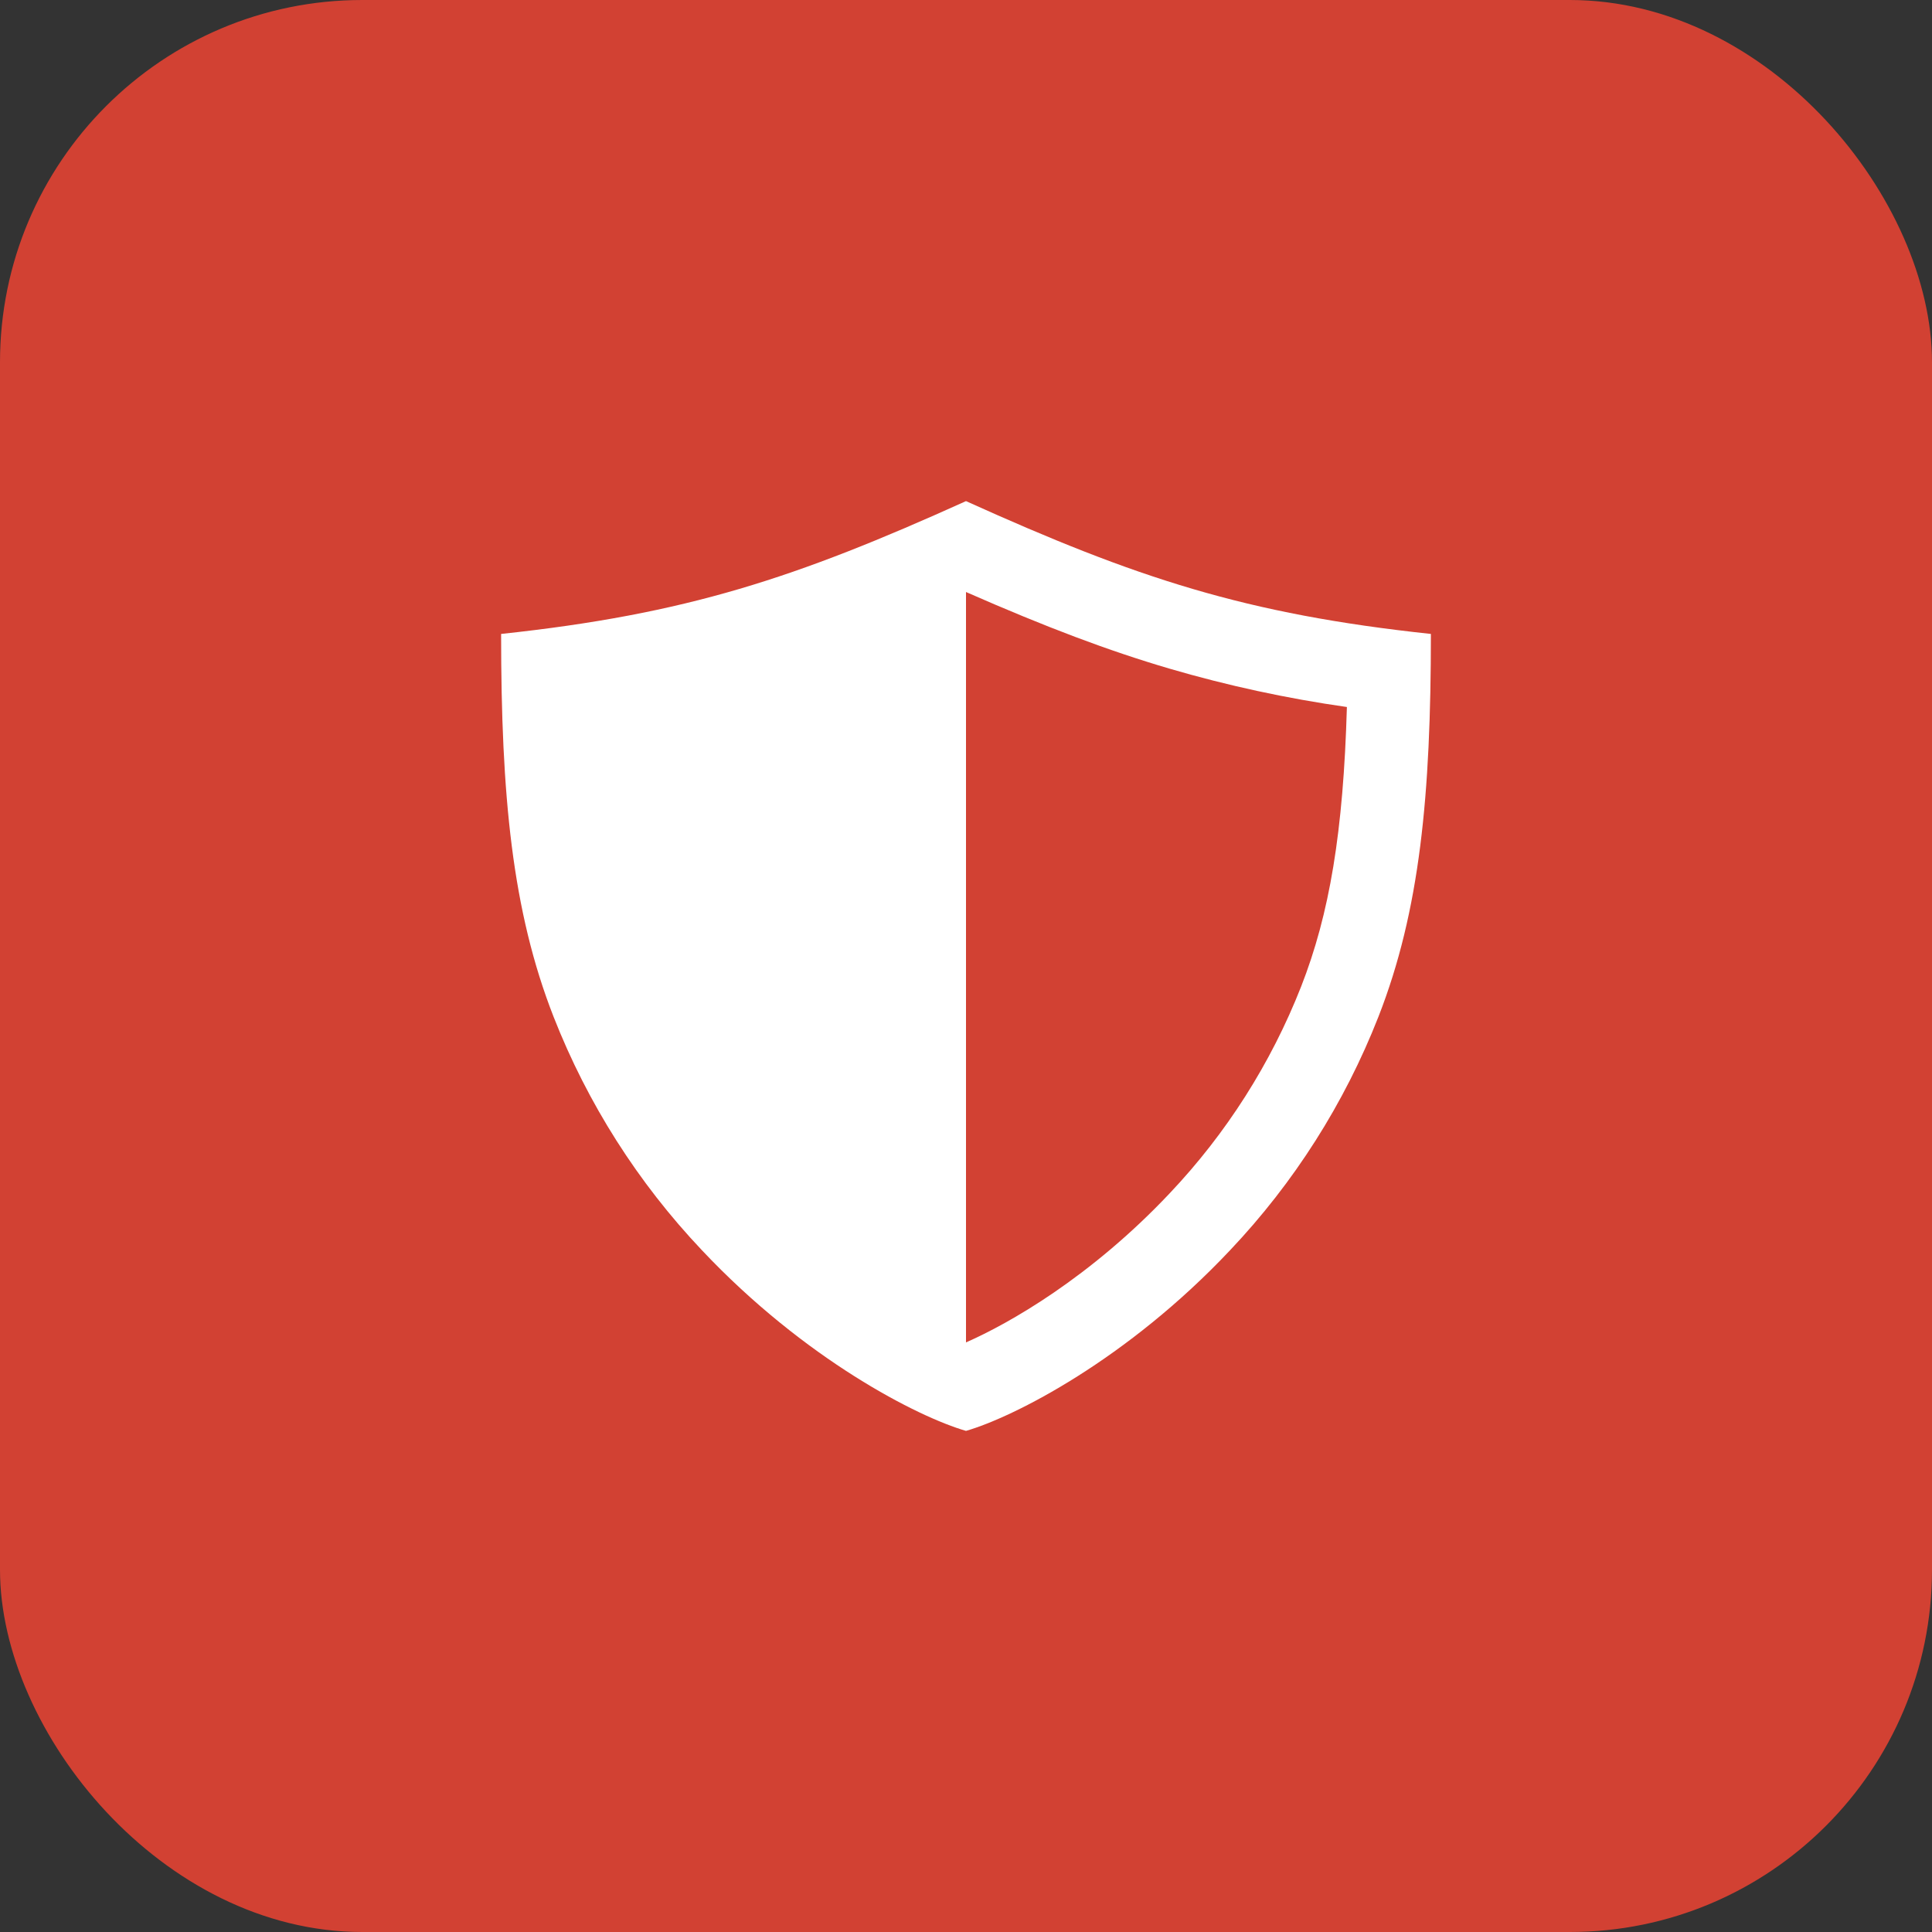
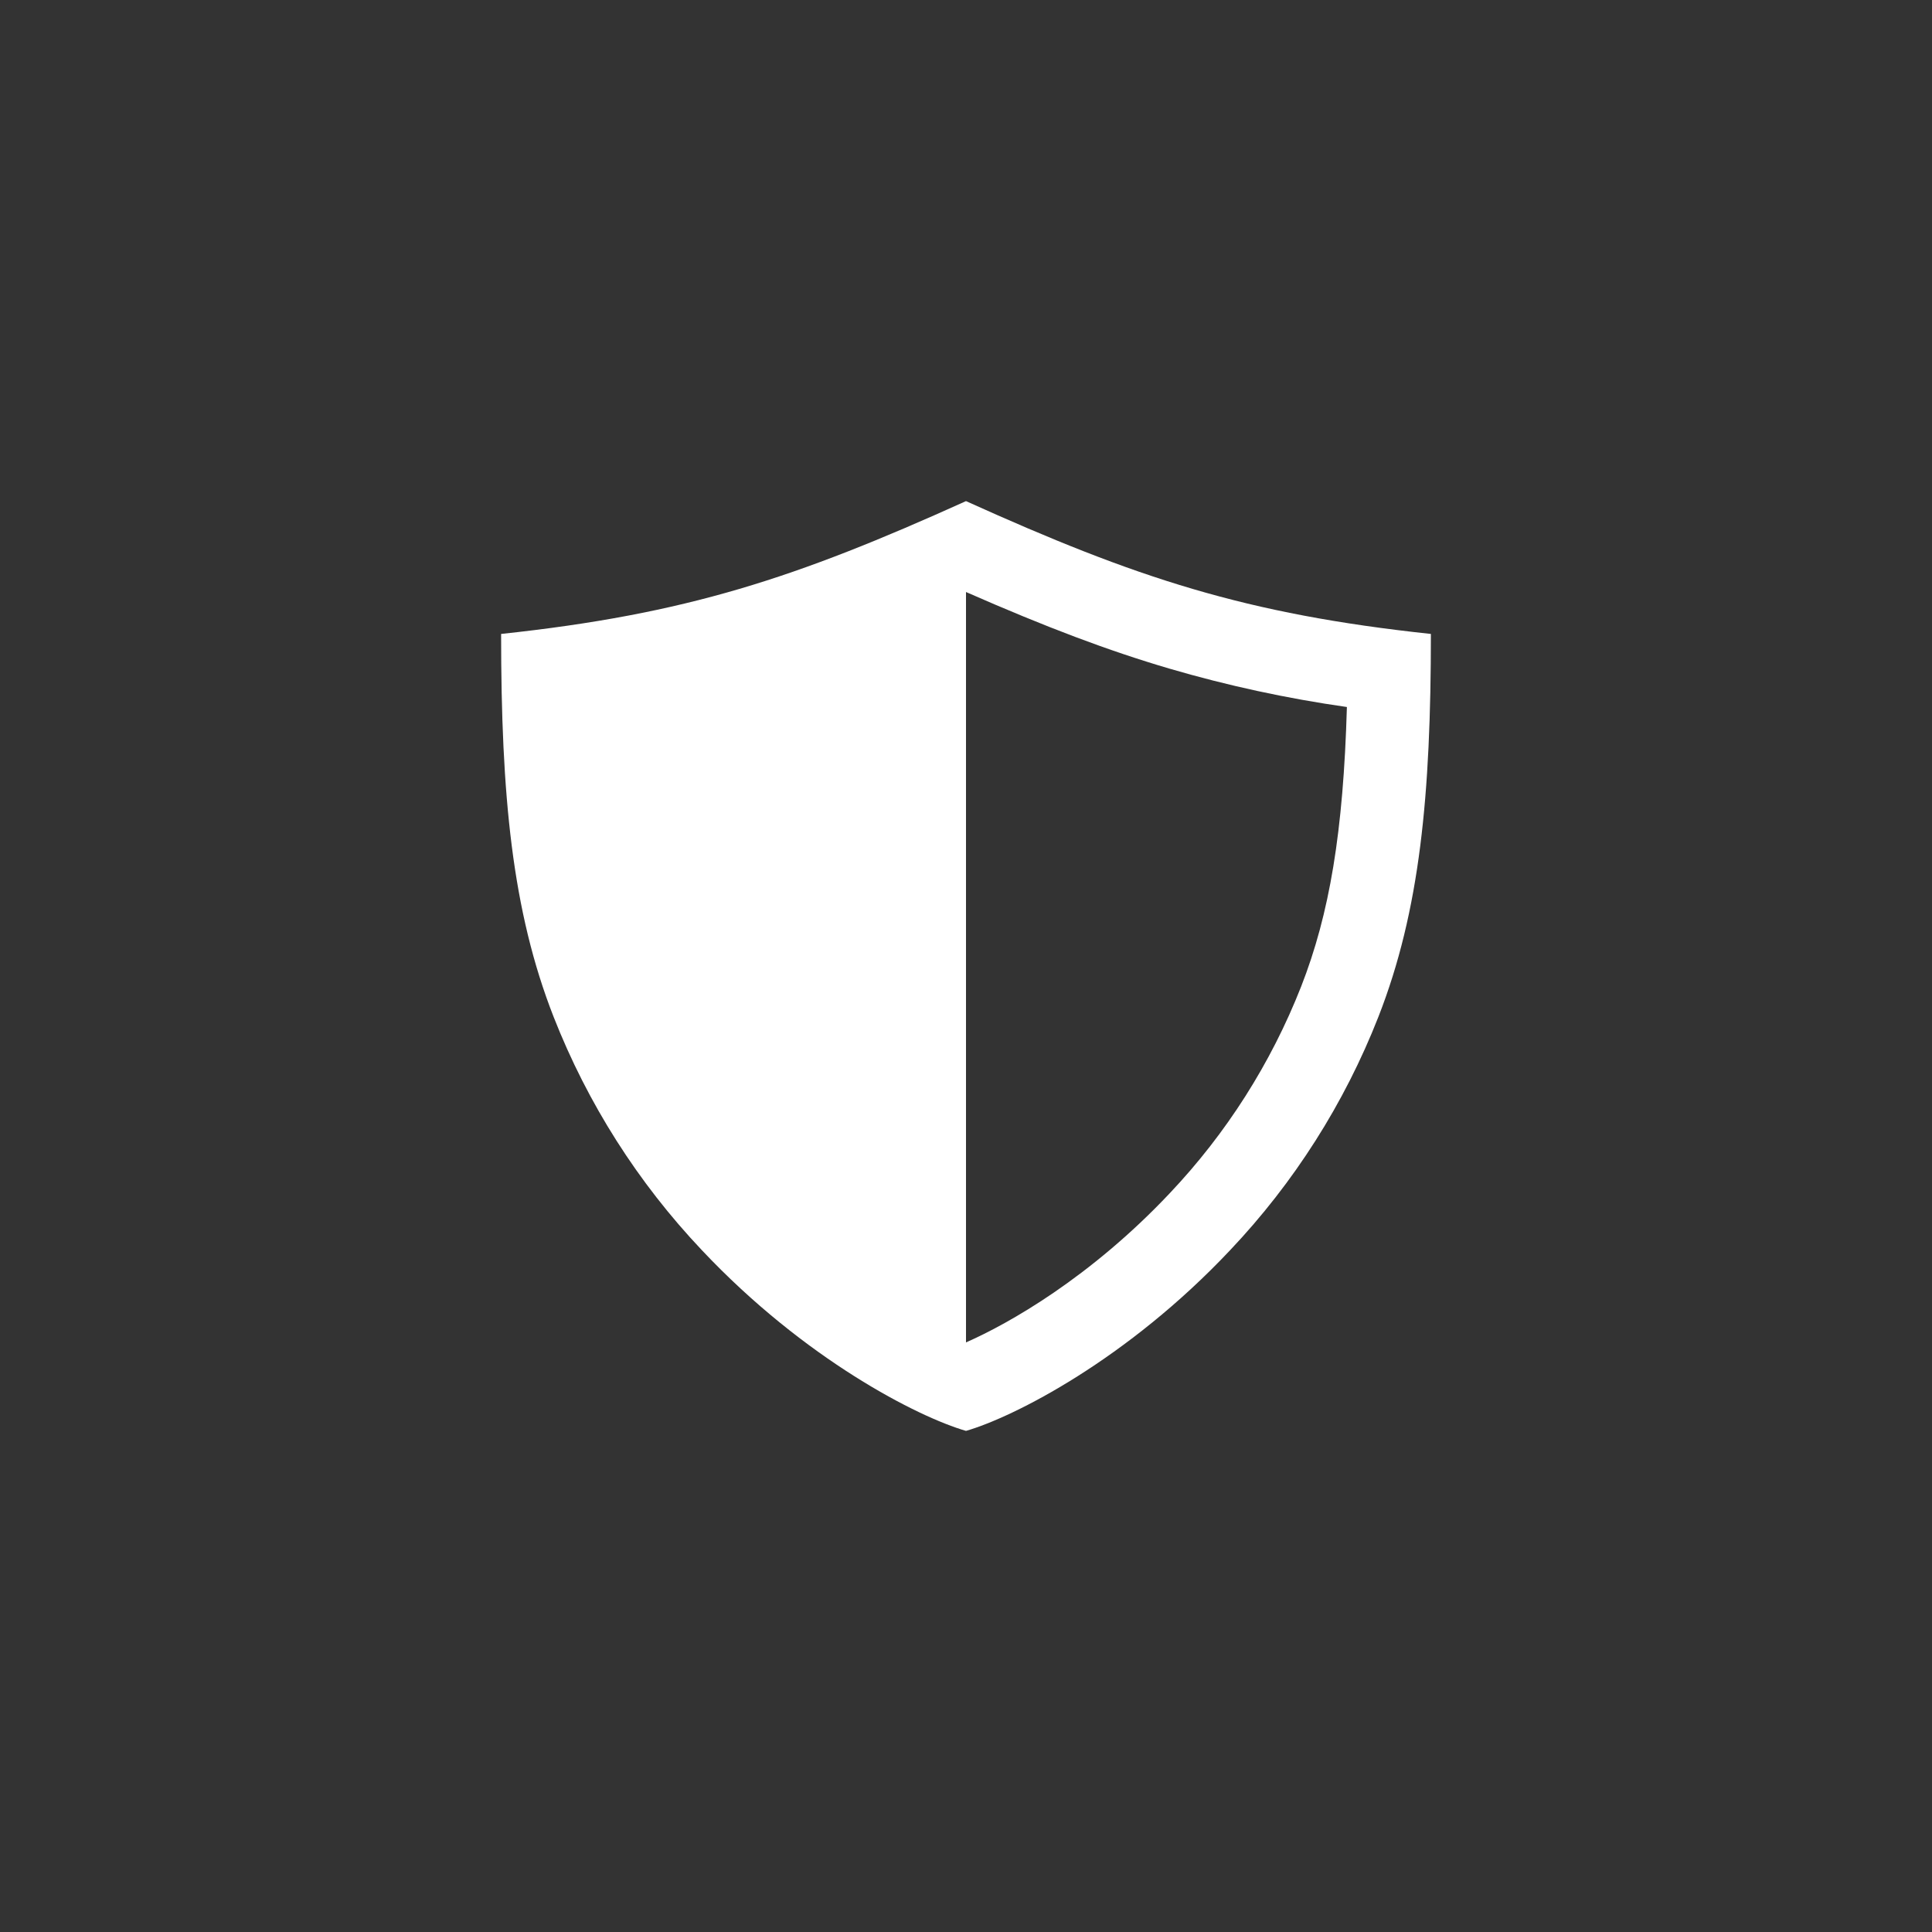
<svg xmlns="http://www.w3.org/2000/svg" width="40" height="40" viewBox="0 0 40 40" fill="none">
  <rect x="0" y="0" width="40" height="40" fill="#333333" stroke="none" />
-   <rect width="40" height="40" rx="7.5" fill="#D24133" />
  <path d="M20 10.375C16.477 11.967 14.216 12.715 10.375 13.125C10.375 16.459 10.601 18.855 11.462 21.053C12.165 22.845 13.207 24.485 14.531 25.883C16.662 28.146 19.007 29.338 20 29.625C20.993 29.338 23.338 28.146 25.469 25.883C26.793 24.485 27.835 22.845 28.538 21.053C29.399 18.855 29.625 16.459 29.625 13.125C25.785 12.715 23.523 11.967 20 10.375ZM26.938 20.427C26.314 22.014 25.391 23.466 24.218 24.705C22.578 26.445 20.887 27.404 20 27.793V12.257C21.665 12.988 22.953 13.473 24.208 13.842C25.413 14.195 26.643 14.461 27.886 14.638C27.812 17.226 27.527 18.922 26.938 20.427Z" fill="white" />
</svg>